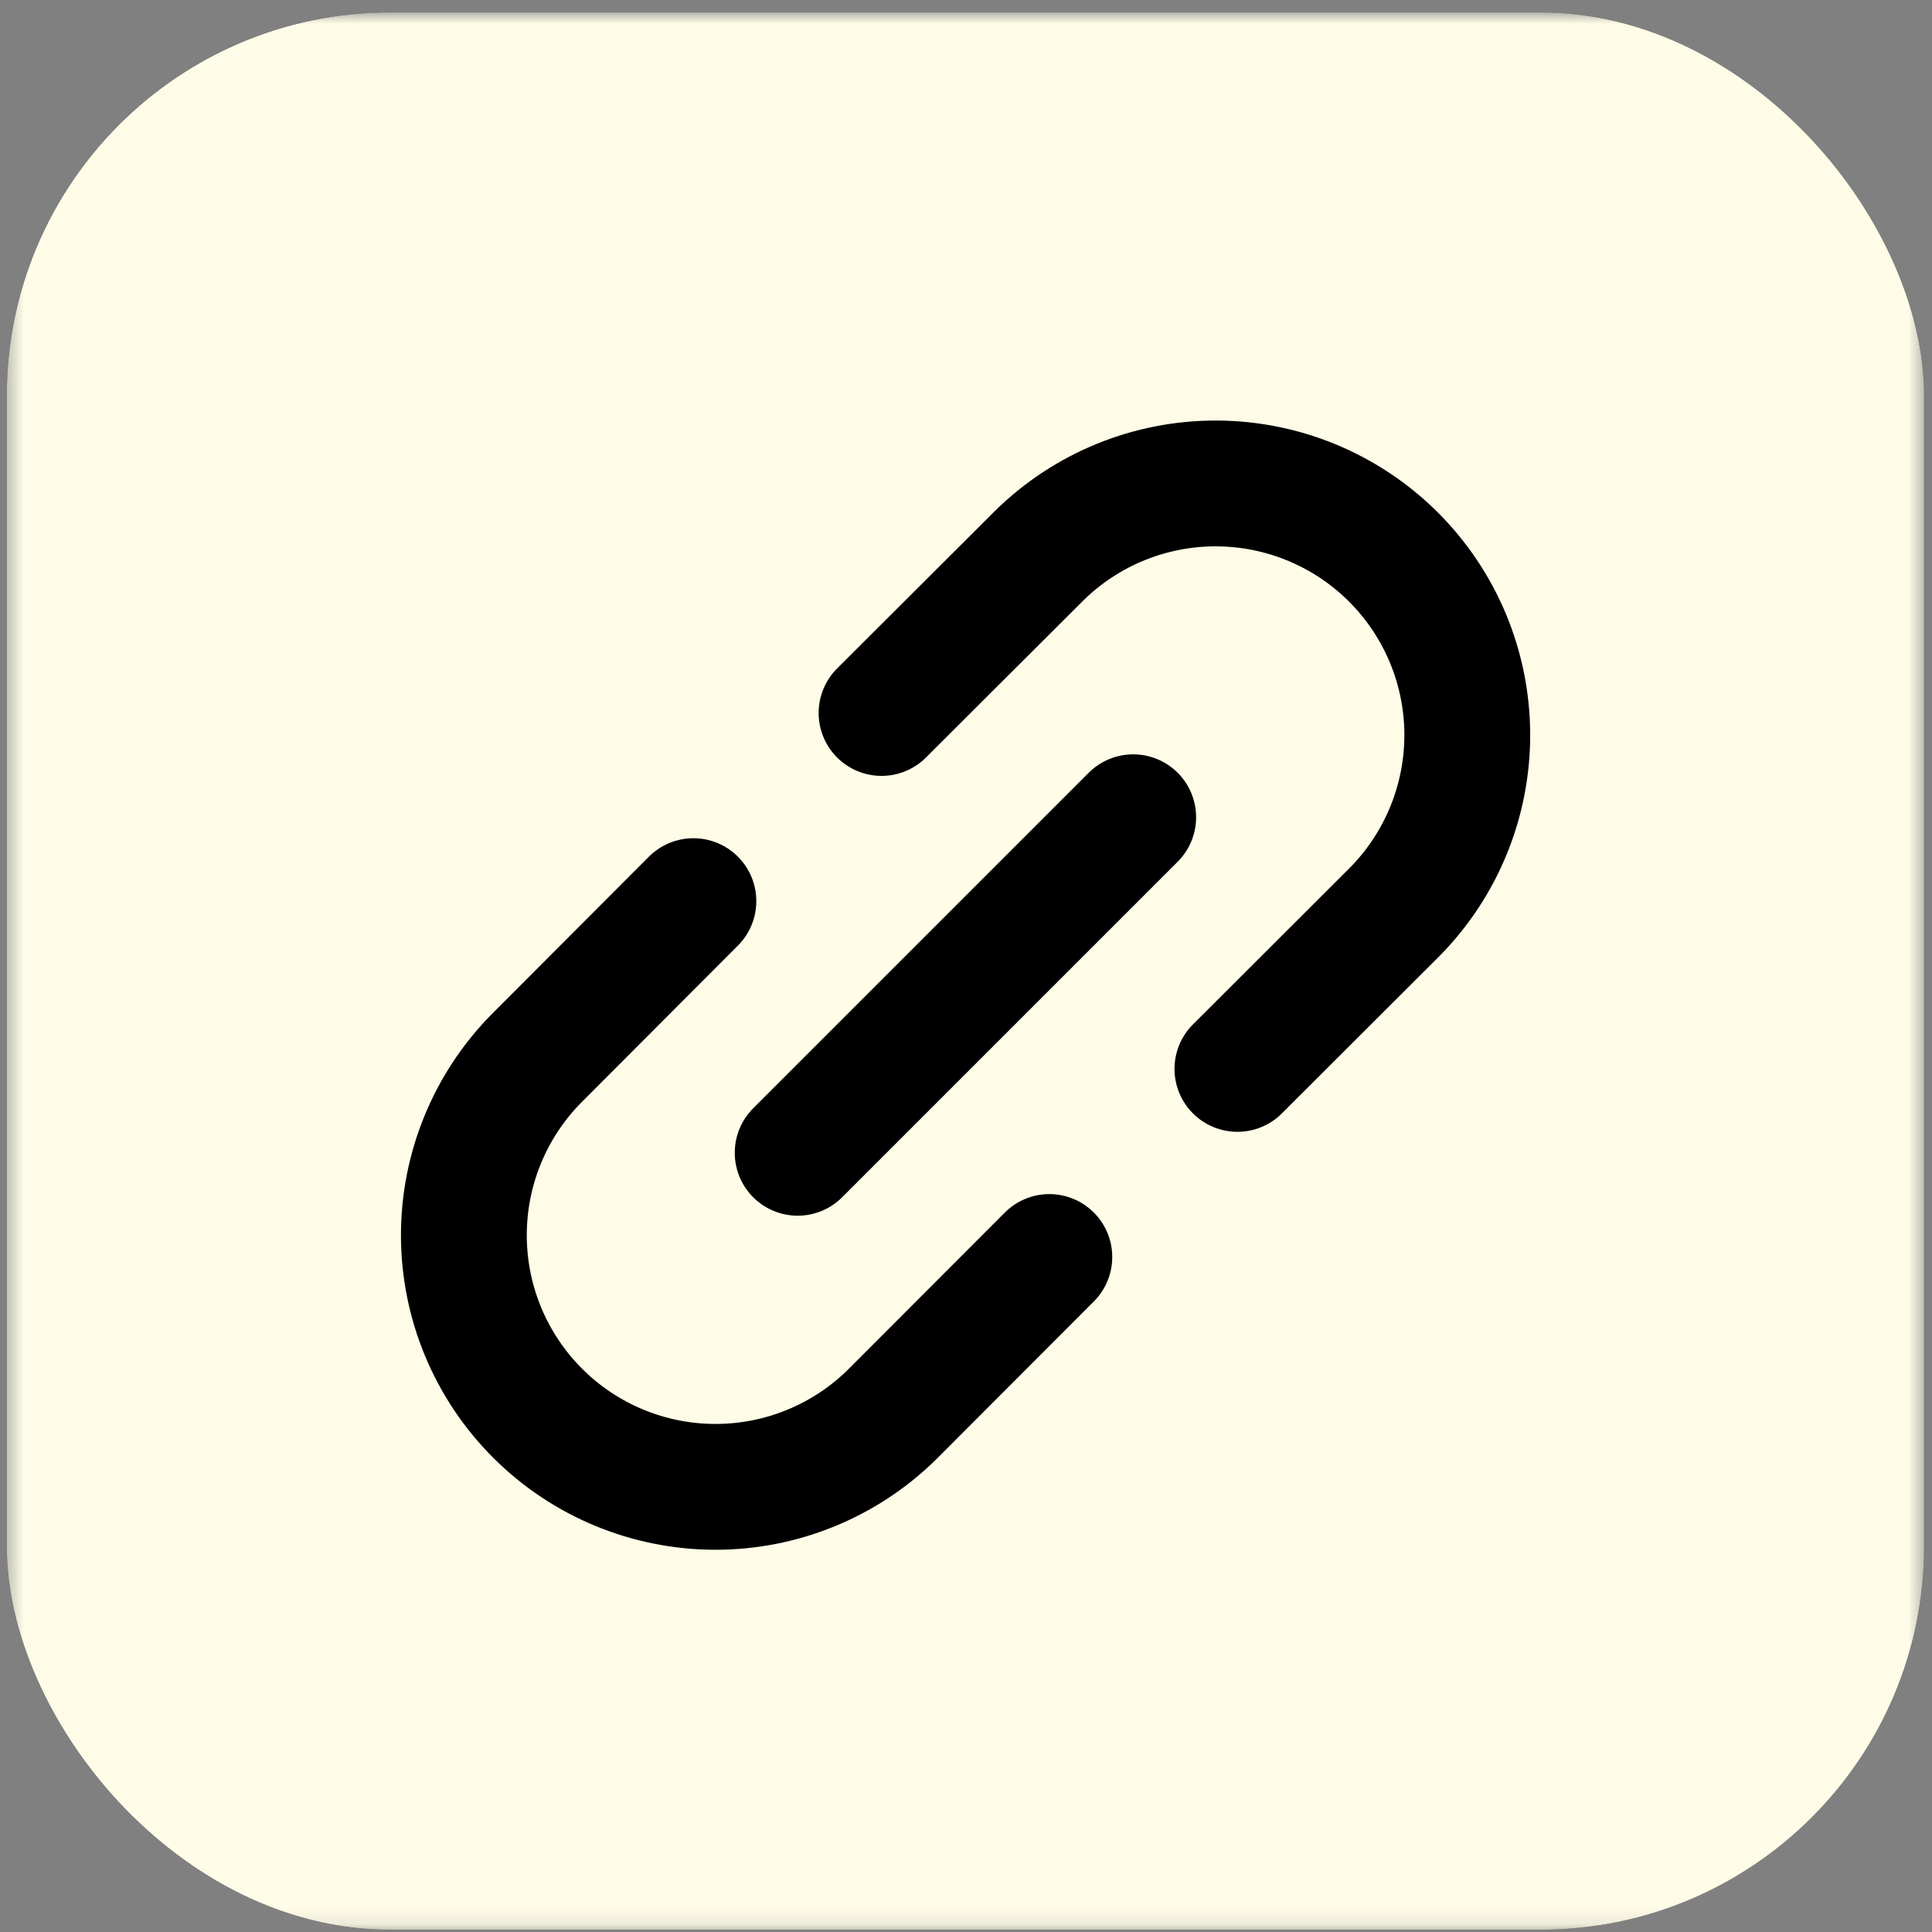
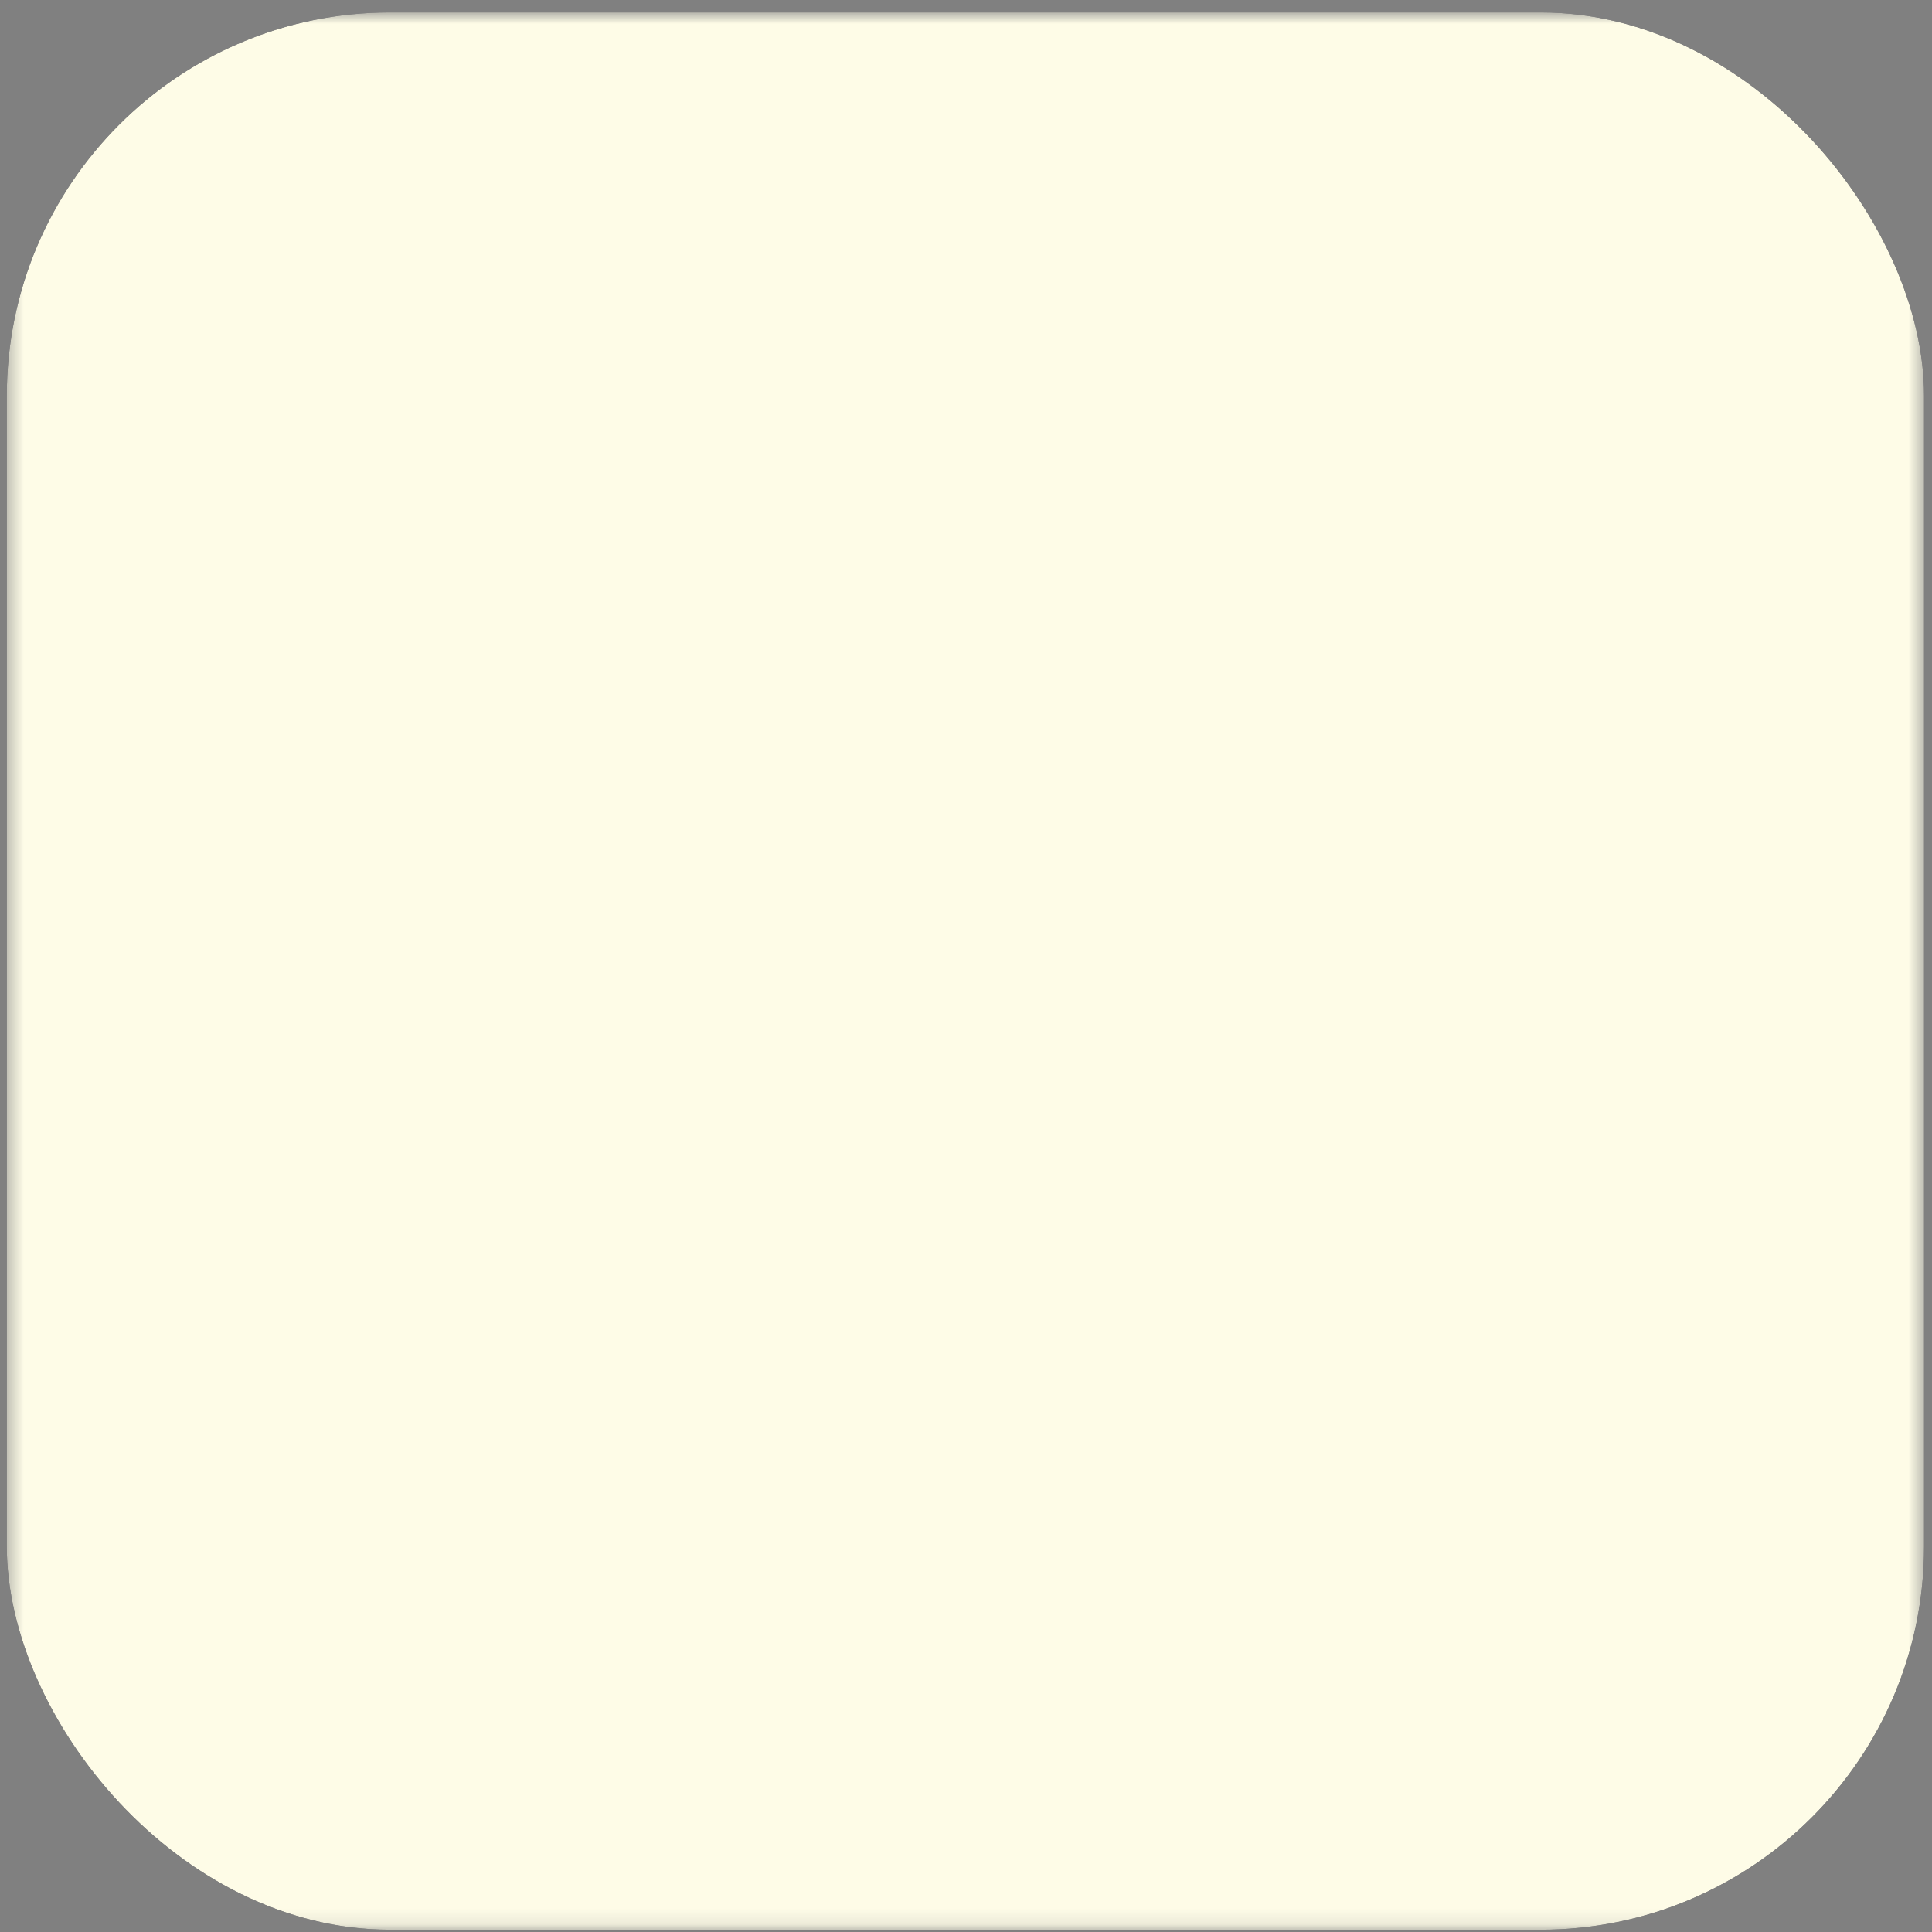
<svg xmlns="http://www.w3.org/2000/svg" width="122" height="122" viewBox="0 0 122 122" fill="none">
  <rect x="0" y="0" width="122" height="122" fill="#808080" stroke="none" />
  <g clip-path="url(#clip0_2772_2399)">
    <mask id="mask0_2772_2399" style="mask-type:luminance" maskUnits="userSpaceOnUse" x="0" y="0" width="122" height="122">
-       <path d="M113.429 0.786H8.5C4.042 0.786 0.429 4.399 0.429 8.857V113.786C0.429 118.243 4.042 121.857 8.5 121.857H113.429C117.886 121.857 121.5 118.243 121.5 113.786V8.857C121.5 4.399 117.886 0.786 113.429 0.786Z" fill="white" />
+       <path d="M113.429 0.786H8.5C4.042 0.786 0.429 4.399 0.429 8.857V113.786C0.429 118.243 4.042 121.857 8.5 121.857H113.429C117.886 121.857 121.5 118.243 121.5 113.786V8.857C121.5 4.399 117.886 0.786 113.429 0.786" fill="white" />
    </mask>
    <g mask="url(#mask0_2772_2399)">
      <path d="M113.429 0.786H8.5C4.042 0.786 0.429 4.399 0.429 8.857V113.786C0.429 118.243 4.042 121.857 8.5 121.857H113.429C117.886 121.857 121.5 118.243 121.5 113.786V8.857C121.5 4.399 117.886 0.786 113.429 0.786Z" fill="#FEFCE7" />
    </g>
    <g clip-path="url(#clip1_2772_2399)">
-       <path d="M50.37 72.795L71.558 51.607" stroke="black" stroke-width="7.945" stroke-linecap="round" stroke-linejoin="round" />
-       <path d="M55.667 45.022L65.619 35.091C68.607 32.151 72.636 30.511 76.828 30.528C81.02 30.545 85.035 32.218 88 35.182C90.964 38.146 92.637 42.161 92.654 46.353C92.671 50.545 91.031 54.574 88.091 57.563L78.139 67.498" stroke="black" stroke-width="7.945" stroke-linecap="round" stroke-linejoin="round" />
-       <path d="M43.786 56.904L33.855 66.855C30.915 69.844 29.275 73.873 29.292 78.065C29.309 82.257 30.982 86.272 33.946 89.236C36.91 92.201 40.925 93.873 45.118 93.89C49.31 93.907 53.339 92.267 56.327 89.327L66.262 79.376" stroke="black" stroke-width="7.945" stroke-linecap="round" stroke-linejoin="round" />
-     </g>
+       </g>
  </g>
  <defs>
    <clipPath id="clip0_2772_2399">
      <rect x="0.429" y="0.786" width="121.071" height="121.071" rx="24.214" fill="white" />
    </clipPath>
    <clipPath id="clip1_2772_2399">
-       <rect width="84.75" height="84.75" fill="white" transform="translate(18.589 19.826)" />
-     </clipPath>
+       </clipPath>
  </defs>
</svg>